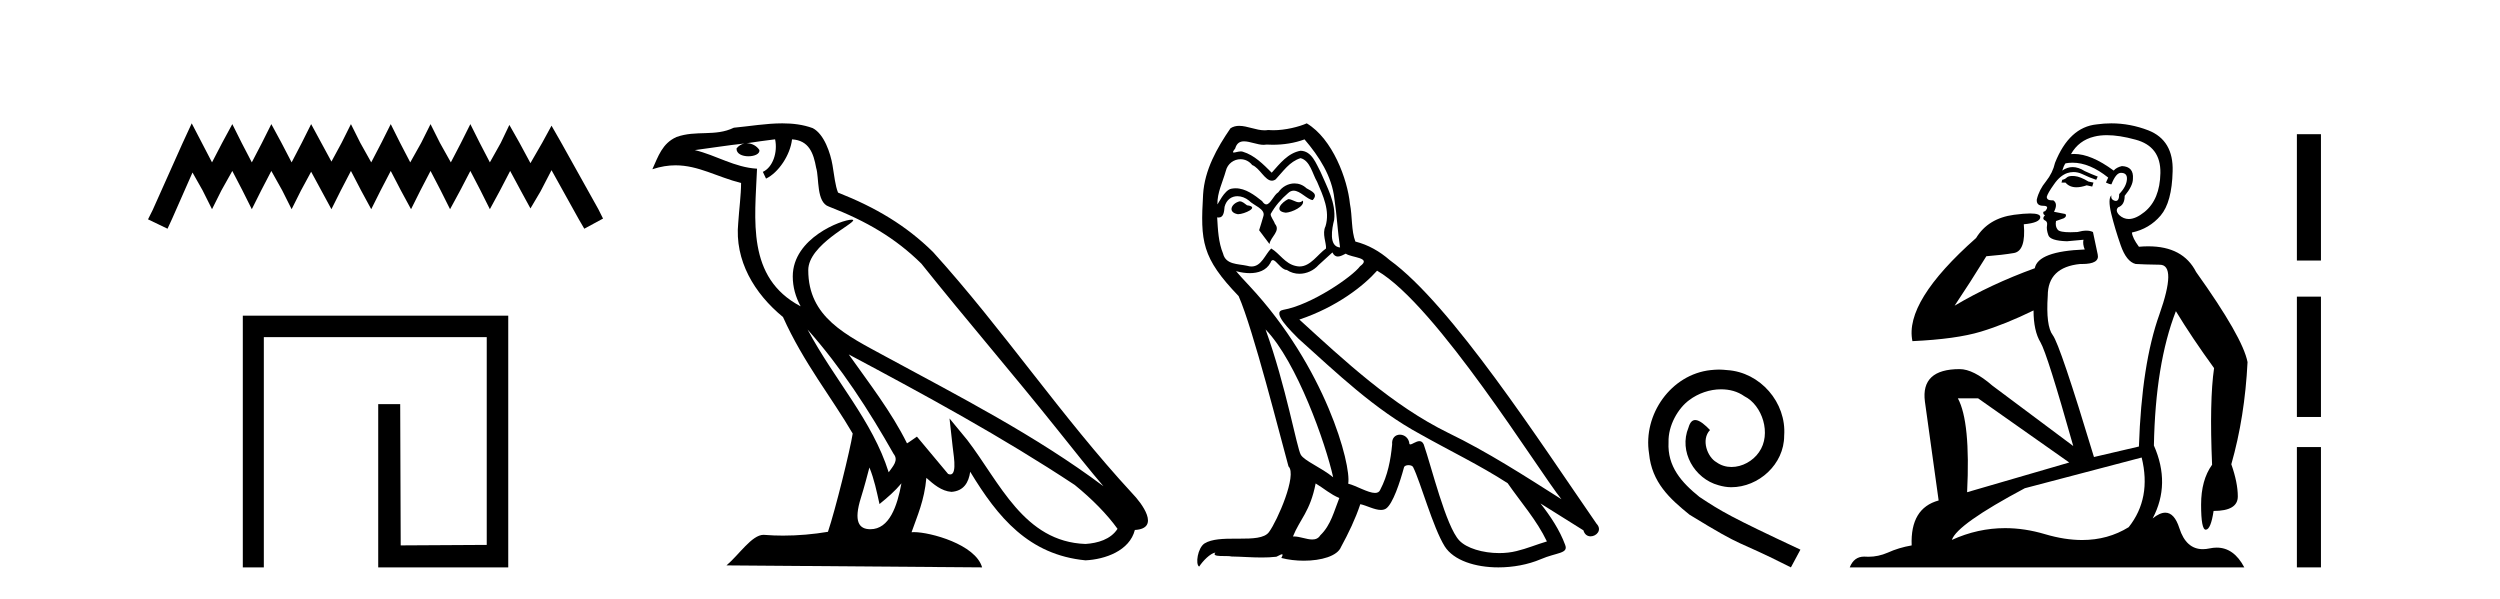
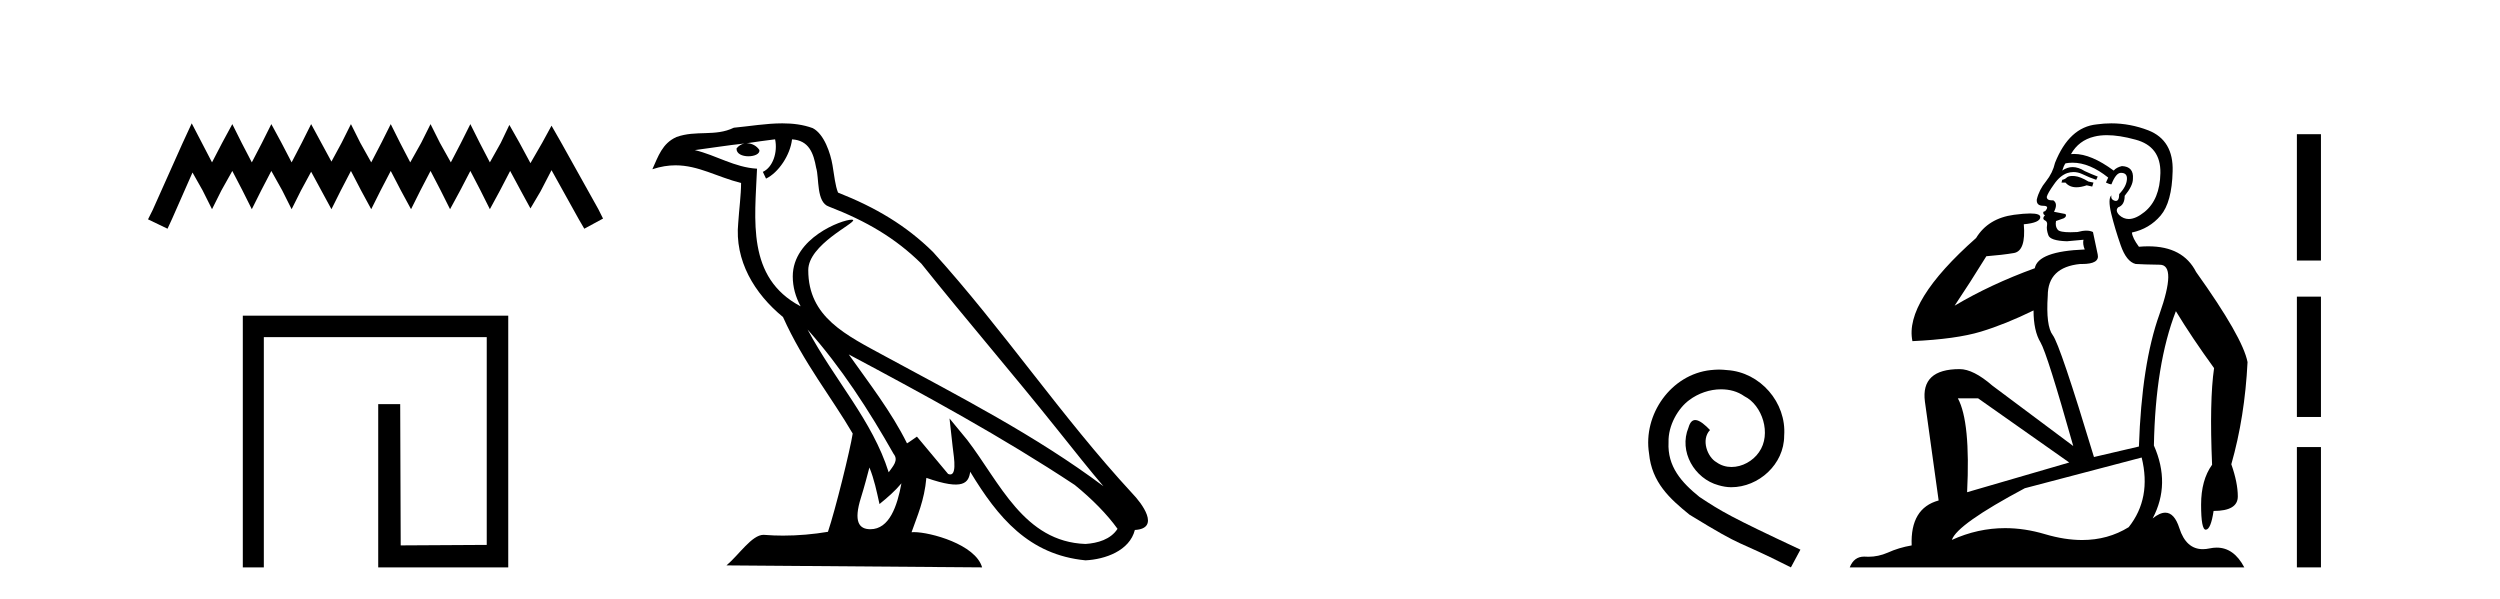
<svg xmlns="http://www.w3.org/2000/svg" width="171.0" height="41.0">
  <path d="M 13.114 8.437 L 12.473 9.825 L 10.444 14.363 L 10.124 15.003 L 11.459 15.644 L 11.779 14.95 L 13.167 11.8 L 13.861 13.028 L 14.502 14.309 L 15.142 13.028 L 15.89 11.693 L 16.584 13.028 L 17.224 14.309 L 17.865 13.028 L 18.559 11.693 L 19.306 13.028 L 19.947 14.309 L 20.588 13.028 L 21.282 11.747 L 21.976 13.028 L 22.67 14.309 L 23.31 13.028 L 24.004 11.693 L 24.698 13.028 L 25.392 14.309 L 26.033 13.028 L 26.727 11.693 L 27.421 13.028 L 28.115 14.309 L 28.755 13.028 L 29.449 11.693 L 30.143 13.028 L 30.784 14.309 L 31.478 13.028 L 32.172 11.693 L 32.866 13.028 L 33.507 14.309 L 34.201 13.028 L 34.895 11.693 L 35.642 13.081 L 36.283 14.256 L 36.977 13.081 L 37.724 11.64 L 39.593 15.003 L 39.966 15.644 L 41.248 14.95 L 40.927 14.309 L 38.365 9.718 L 37.724 8.597 L 37.084 9.771 L 36.283 11.159 L 35.535 9.771 L 34.841 8.544 L 34.254 9.771 L 33.507 11.106 L 32.813 9.771 L 32.172 8.49 L 31.531 9.771 L 30.837 11.106 L 30.09 9.771 L 29.449 8.49 L 28.809 9.771 L 28.061 11.106 L 27.367 9.771 L 26.727 8.49 L 26.086 9.771 L 25.392 11.106 L 24.645 9.771 L 24.004 8.49 L 23.364 9.771 L 22.67 11.053 L 21.976 9.771 L 21.282 8.49 L 20.641 9.771 L 19.947 11.106 L 19.253 9.771 L 18.559 8.49 L 17.918 9.771 L 17.224 11.106 L 16.53 9.771 L 15.89 8.49 L 15.196 9.771 L 14.502 11.106 L 13.808 9.771 L 13.114 8.437 Z" style="fill:#000000;stroke:none" />
  <path d="M 16.608 21.59 L 16.608 38.809 L 18.046 38.809 L 18.046 23.061 L 33.293 23.061 L 33.293 37.271 L 27.408 37.305 L 27.374 27.642 L 25.87 27.642 L 25.87 38.809 L 34.764 38.809 L 34.764 21.59 Z" style="fill:#000000;stroke:none" />
-   <path d="M 55.238 22.54 L 55.238 22.54 C 57.532 25.118 59.431 28.06 61.124 31.048 C 61.48 31.486 61.08 31.888 60.786 32.305 C 59.671 28.763 57.103 26.03 55.238 22.54 ZM 53.017 9.529 C 53.208 10.422 52.856 11.451 52.179 11.755 L 52.396 12.217 C 53.241 11.815 54.054 10.612 54.175 9.532 C 55.329 9.601 55.645 10.47 55.825 11.479 C 56.042 12.168 55.822 13.841 56.696 14.13 C 59.276 15.129 61.248 16.285 63.019 18.031 C 66.074 21.852 69.266 25.552 72.321 29.376 C 73.508 30.865 74.593 32.228 75.475 33.257 C 70.836 29.789 65.652 27.136 60.566 24.38 C 57.863 22.911 55.285 21.71 55.285 18.477 C 55.285 16.738 58.489 15.281 58.357 15.055 C 58.345 15.035 58.308 15.026 58.25 15.026 C 57.592 15.026 54.225 16.274 54.225 18.907 C 54.225 19.637 54.42 20.313 54.76 20.944 C 54.754 20.944 54.749 20.943 54.744 20.943 C 51.051 18.986 51.638 15.028 51.781 11.538 C 50.246 11.453 48.982 10.616 47.525 10.267 C 48.655 10.121 49.782 9.933 50.915 9.816 L 50.915 9.816 C 50.703 9.858 50.508 9.982 50.379 10.154 C 50.36 10.526 50.781 10.69 51.191 10.69 C 51.591 10.69 51.982 10.534 51.944 10.264 C 51.763 9.982 51.433 9.799 51.095 9.799 C 51.086 9.799 51.076 9.799 51.066 9.799 C 51.63 9.719 52.38 9.599 53.017 9.529 ZM 59.467 31.976 C 59.798 32.78 59.969 33.632 60.157 34.476 C 60.695 34.04 61.216 33.593 61.658 33.06 L 61.658 33.06 C 61.37 34.623 60.833 36.199 59.532 36.199 C 58.744 36.199 58.379 35.667 58.885 34.054 C 59.123 33.293 59.312 32.566 59.467 31.976 ZM 58.053 24.242 L 58.053 24.242 C 63.319 27.047 68.533 29.879 73.513 33.171 C 74.686 34.122 75.731 35.181 76.439 36.172 C 75.97 36.901 75.076 37.152 74.25 37.207 C 70.035 37.06 68.385 32.996 66.158 30.093 L 64.947 28.622 L 65.156 30.507 C 65.17 30.846 65.518 32.452 65 32.452 C 64.956 32.452 64.905 32.44 64.848 32.415 L 62.718 29.865 C 62.49 30.015 62.275 30.186 62.04 30.325 C 60.983 28.187 59.437 26.196 58.053 24.242 ZM 53.509 8.437 C 52.402 8.437 51.268 8.636 50.193 8.736 C 48.911 9.361 47.612 8.884 46.268 9.373 C 45.296 9.809 45.024 10.693 44.622 11.576 C 45.195 11.386 45.716 11.308 46.206 11.308 C 47.773 11.308 49.034 12.097 50.69 12.518 C 50.688 13.349 50.557 14.292 50.495 15.242 C 50.238 17.816 51.595 20.076 53.557 21.685 C 54.962 24.814 56.906 27.214 58.325 29.655 C 58.156 30.752 57.135 34.89 56.632 36.376 C 55.647 36.542 54.594 36.636 53.56 36.636 C 53.142 36.636 52.728 36.62 52.322 36.588 C 52.29 36.584 52.259 36.582 52.227 36.582 C 51.429 36.582 50.552 37.945 49.692 38.673 L 67.176 38.809 C 66.73 37.233 63.623 36.397 62.519 36.397 C 62.456 36.397 62.399 36.399 62.35 36.405 C 62.74 35.29 63.225 34.243 63.364 32.686 C 63.852 33.123 64.399 33.595 65.082 33.644 C 65.917 33.582 66.256 33.011 66.362 32.267 C 68.254 35.396 70.37 37.951 74.25 38.327 C 75.591 38.261 77.263 37.675 77.624 36.25 C 79.403 36.149 78.099 34.416 77.438 33.737 C 72.598 28.498 68.603 22.517 63.82 17.238 C 61.978 15.421 59.898 14.192 57.322 13.173 C 57.13 12.702 57.067 12.032 56.943 11.295 C 56.807 10.491 56.378 9.174 55.593 8.765 C 54.925 8.519 54.222 8.437 53.509 8.437 Z" style="fill:#000000;stroke:none" />
-   <path d="M 88.116 13.619 C 87.66 13.839 87.103 14.447 87.947 14.548 C 88.352 14.531 89.281 14.109 89.112 13.721 L 89.112 13.721 C 89.025 13.804 88.936 13.834 88.846 13.834 C 88.607 13.834 88.362 13.619 88.116 13.619 ZM 84.79 13.771 C 84.233 13.906 83.946 14.514 84.655 14.649 C 84.667 14.65 84.679 14.651 84.692 14.651 C 85.1 14.651 86.213 14.156 85.297 14.042 C 85.145 13.94 84.993 13.771 84.79 13.771 ZM 89.23 9.534 C 90.226 10.699 91.104 12.049 91.273 13.603 C 91.442 14.717 91.492 15.831 91.661 16.928 C 90.868 16.861 91.104 15.628 91.256 15.038 C 91.391 13.873 90.766 12.792 90.327 11.762 C 90.024 11.205 89.737 10.328 88.96 10.311 C 88.099 10.463 87.542 11.189 86.985 11.813 C 86.411 11.239 85.803 10.615 85.01 10.378 C 84.968 10.363 84.922 10.357 84.873 10.357 C 84.695 10.357 84.487 10.435 84.391 10.435 C 84.308 10.435 84.309 10.377 84.486 10.159 C 84.594 9.78 84.816 9.668 85.092 9.668 C 85.493 9.668 86.007 9.907 86.441 9.907 C 86.506 9.907 86.569 9.901 86.63 9.889 C 86.773 9.897 86.916 9.901 87.059 9.901 C 87.797 9.901 88.537 9.789 89.23 9.534 ZM 88.96 10.817 C 89.618 10.986 89.77 11.898 90.091 12.438 C 90.496 13.383 90.986 14.413 90.665 15.476 C 90.412 15.983 90.733 16.624 90.699 16.996 C 90.136 17.391 89.641 18.226 88.894 18.226 C 88.812 18.226 88.728 18.216 88.639 18.194 C 87.897 18.042 87.525 17.333 86.951 16.996 C 86.536 17.397 86.29 18.228 85.605 18.228 C 85.511 18.228 85.409 18.212 85.297 18.178 C 84.672 18.042 83.845 18.11 83.659 17.35 C 83.338 16.574 83.305 15.713 83.254 14.869 L 83.254 14.869 C 83.291 14.876 83.325 14.879 83.357 14.879 C 83.699 14.879 83.73 14.483 83.761 14.143 C 83.892 13.649 84.246 13.42 84.639 13.42 C 84.904 13.42 85.187 13.524 85.432 13.721 C 85.719 14.042 86.597 14.295 86.411 14.801 C 86.327 15.105 86.225 15.426 86.124 15.747 L 86.833 16.692 C 86.9 16.202 87.626 15.797 87.204 15.308 C 87.137 15.088 86.884 14.801 86.917 14.632 C 87.221 14.092 87.626 13.619 88.099 13.214 C 88.227 13.09 88.356 13.042 88.486 13.042 C 88.939 13.042 89.394 13.635 89.787 13.687 C 90.176 13.265 89.753 13.096 89.365 12.877 C 89.125 12.65 88.834 12.546 88.544 12.546 C 88.122 12.546 87.701 12.766 87.441 13.147 C 87.12 13.339 86.897 13.98 86.615 13.98 C 86.526 13.98 86.432 13.917 86.327 13.755 C 85.811 13.342 85.193 12.879 84.518 12.879 C 84.418 12.879 84.318 12.889 84.216 12.91 C 83.739 13.009 83.309 13.976 83.273 13.976 C 83.272 13.976 83.271 13.975 83.271 13.974 C 83.254 13.181 83.625 12.472 83.845 11.695 C 83.967 11.185 84.405 10.89 84.851 10.89 C 85.142 10.89 85.438 11.016 85.651 11.29 C 86.154 11.476 86.522 12.359 86.995 12.359 C 87.078 12.359 87.164 12.332 87.255 12.269 C 87.778 11.712 88.2 11.053 88.96 10.817 ZM 86.563 22.533 C 88.707 24.744 90.682 30.349 91.188 32.645 C 90.361 31.97 89.23 31.531 88.977 31.109 C 88.707 30.67 87.964 26.399 86.563 22.533 ZM 94.193 18.515 C 98.245 20.845 105.301 32.307 106.804 34.148 C 104.272 32.544 101.773 30.923 99.055 29.606 C 95.24 27.733 91.982 24.694 88.876 21.858 C 91.442 20.997 93.282 19.545 94.193 18.515 ZM 89.99 33.067 C 90.53 33.388 91.02 33.827 91.61 34.063 C 91.256 34.941 91.036 35.92 90.311 36.612 C 90.174 36.832 89.98 36.901 89.757 36.901 C 89.373 36.901 88.907 36.694 88.517 36.694 C 88.49 36.694 88.463 36.695 88.437 36.697 C 88.909 35.515 89.618 34.992 89.99 33.067 ZM 91.138 17.266 C 91.24 17.478 91.37 17.547 91.509 17.547 C 91.691 17.547 91.886 17.427 92.049 17.35 C 92.455 17.637 93.856 17.604 93.029 18.211 C 92.505 18.92 89.708 20.854 87.766 21.195 C 86.927 21.342 88.335 22.668 88.791 23.141 C 91.425 25.504 94.008 28.003 97.165 29.708 C 99.14 30.822 101.216 31.818 103.124 33.05 C 104.035 34.367 105.116 35.582 105.808 37.034 C 105.116 37.237 104.44 37.524 103.731 37.693 C 103.357 37.787 102.952 37.831 102.546 37.831 C 101.431 37.831 100.31 37.499 99.815 36.967 C 98.903 36.005 97.907 31.902 97.384 30.4 C 97.309 30.231 97.204 30.174 97.089 30.174 C 96.861 30.174 96.597 30.397 96.466 30.397 C 96.44 30.397 96.419 30.388 96.405 30.366 C 96.371 29.95 96.051 29.731 95.753 29.731 C 95.457 29.731 95.181 29.946 95.223 30.4 C 95.122 31.463 94.919 32.527 94.413 33.489 C 94.351 33.653 94.221 33.716 94.05 33.716 C 93.571 33.716 92.766 33.221 92.218 33.084 C 92.438 31.784 90.665 25.133 85.466 19.562 C 85.284 19.365 84.491 18.53 84.561 18.53 C 84.569 18.53 84.588 18.541 84.621 18.566 C 84.888 18.635 85.187 18.683 85.484 18.683 C 86.054 18.683 86.612 18.508 86.9 17.975 C 86.944 17.843 86.999 17.792 87.064 17.792 C 87.295 17.792 87.644 18.464 88.015 18.464 C 88.283 18.643 88.583 18.726 88.882 18.726 C 89.371 18.726 89.857 18.504 90.192 18.127 C 90.513 17.84 90.817 17.553 91.138 17.266 ZM 89.382 8.437 C 88.852 8.673 87.922 8.908 87.088 8.908 C 86.967 8.908 86.848 8.903 86.732 8.893 C 86.653 8.907 86.572 8.913 86.491 8.913 C 85.923 8.913 85.311 8.608 84.761 8.608 C 84.552 8.608 84.351 8.652 84.166 8.774 C 83.237 10.125 82.393 11.627 82.292 13.299 C 82.106 16.506 82.191 17.62 84.723 20.254 C 85.719 22.516 87.576 29.893 88.133 31.902 C 88.741 32.476 87.373 35.616 86.799 36.393 C 86.487 36.823 85.664 36.844 84.78 36.844 C 84.684 36.844 84.587 36.844 84.49 36.844 C 83.695 36.844 82.89 36.861 82.393 37.169 C 81.92 37.473 81.752 38.604 82.022 38.756 C 82.275 38.368 82.781 37.845 83.136 37.794 L 83.136 37.794 C 82.798 38.148 83.98 37.98 84.233 38.064 C 84.916 38.075 85.607 38.133 86.3 38.133 C 86.635 38.133 86.97 38.119 87.306 38.081 C 87.458 38.014 87.62 37.911 87.691 37.911 C 87.747 37.911 87.747 37.973 87.643 38.165 C 88.121 38.29 88.658 38.352 89.183 38.352 C 90.364 38.352 91.483 38.037 91.729 37.406 C 92.235 36.477 92.708 35.498 93.045 34.485 C 93.476 34.577 94.018 34.88 94.453 34.88 C 94.58 34.88 94.698 34.854 94.801 34.789 C 95.274 34.468 95.763 32.966 96.033 31.97 C 96.059 31.866 96.2 31.816 96.342 31.816 C 96.479 31.816 96.617 31.862 96.658 31.953 C 97.165 32.966 98.009 36.072 98.819 37.372 C 99.43 38.335 100.912 38.809 102.489 38.809 C 103.482 38.809 104.512 38.622 105.386 38.25 C 106.483 37.777 107.293 37.878 107.057 37.271 C 106.686 36.258 106.044 35.295 105.369 34.435 L 105.369 34.435 C 106.348 35.042 107.327 35.667 108.306 36.275 C 108.387 36.569 108.59 36.686 108.797 36.686 C 109.197 36.686 109.612 36.252 109.201 35.819 C 105.369 30.282 99.275 20.845 95.054 17.789 C 94.379 17.198 93.586 16.743 92.708 16.523 C 92.421 15.78 92.505 14.784 92.336 13.94 C 92.168 12.269 91.155 9.5 89.382 8.437 Z" style="fill:#000000;stroke:none" />
+   <path d="M 55.238 22.54 L 55.238 22.54 C 57.532 25.118 59.431 28.06 61.124 31.048 C 61.48 31.486 61.08 31.888 60.786 32.305 C 59.671 28.763 57.103 26.03 55.238 22.54 ZM 53.017 9.529 C 53.208 10.422 52.856 11.451 52.179 11.755 L 52.396 12.217 C 53.241 11.815 54.054 10.612 54.175 9.532 C 55.329 9.601 55.645 10.47 55.825 11.479 C 56.042 12.168 55.822 13.841 56.696 14.13 C 59.276 15.129 61.248 16.285 63.019 18.031 C 66.074 21.852 69.266 25.552 72.321 29.376 C 73.508 30.865 74.593 32.228 75.475 33.257 C 70.836 29.789 65.652 27.136 60.566 24.38 C 57.863 22.911 55.285 21.71 55.285 18.477 C 55.285 16.738 58.489 15.281 58.357 15.055 C 58.345 15.035 58.308 15.026 58.25 15.026 C 57.592 15.026 54.225 16.274 54.225 18.907 C 54.225 19.637 54.42 20.313 54.76 20.944 C 54.754 20.944 54.749 20.943 54.744 20.943 C 51.051 18.986 51.638 15.028 51.781 11.538 C 50.246 11.453 48.982 10.616 47.525 10.267 C 48.655 10.121 49.782 9.933 50.915 9.816 L 50.915 9.816 C 50.703 9.858 50.508 9.982 50.379 10.154 C 50.36 10.526 50.781 10.69 51.191 10.69 C 51.591 10.69 51.982 10.534 51.944 10.264 C 51.763 9.982 51.433 9.799 51.095 9.799 C 51.086 9.799 51.076 9.799 51.066 9.799 C 51.63 9.719 52.38 9.599 53.017 9.529 ZM 59.467 31.976 C 59.798 32.78 59.969 33.632 60.157 34.476 C 60.695 34.04 61.216 33.593 61.658 33.06 L 61.658 33.06 C 61.37 34.623 60.833 36.199 59.532 36.199 C 58.744 36.199 58.379 35.667 58.885 34.054 C 59.123 33.293 59.312 32.566 59.467 31.976 ZM 58.053 24.242 L 58.053 24.242 C 63.319 27.047 68.533 29.879 73.513 33.171 C 74.686 34.122 75.731 35.181 76.439 36.172 C 75.97 36.901 75.076 37.152 74.25 37.207 C 70.035 37.06 68.385 32.996 66.158 30.093 L 64.947 28.622 L 65.156 30.507 C 65.17 30.846 65.518 32.452 65 32.452 C 64.956 32.452 64.905 32.44 64.848 32.415 L 62.718 29.865 C 62.49 30.015 62.275 30.186 62.04 30.325 C 60.983 28.187 59.437 26.196 58.053 24.242 ZM 53.509 8.437 C 52.402 8.437 51.268 8.636 50.193 8.736 C 48.911 9.361 47.612 8.884 46.268 9.373 C 45.296 9.809 45.024 10.693 44.622 11.576 C 45.195 11.386 45.716 11.308 46.206 11.308 C 47.773 11.308 49.034 12.097 50.69 12.518 C 50.688 13.349 50.557 14.292 50.495 15.242 C 50.238 17.816 51.595 20.076 53.557 21.685 C 54.962 24.814 56.906 27.214 58.325 29.655 C 58.156 30.752 57.135 34.89 56.632 36.376 C 55.647 36.542 54.594 36.636 53.56 36.636 C 53.142 36.636 52.728 36.62 52.322 36.588 C 52.29 36.584 52.259 36.582 52.227 36.582 C 51.429 36.582 50.552 37.945 49.692 38.673 L 67.176 38.809 C 66.73 37.233 63.623 36.397 62.519 36.397 C 62.456 36.397 62.399 36.399 62.35 36.405 C 62.74 35.29 63.225 34.243 63.364 32.686 C 65.917 33.582 66.256 33.011 66.362 32.267 C 68.254 35.396 70.37 37.951 74.25 38.327 C 75.591 38.261 77.263 37.675 77.624 36.25 C 79.403 36.149 78.099 34.416 77.438 33.737 C 72.598 28.498 68.603 22.517 63.82 17.238 C 61.978 15.421 59.898 14.192 57.322 13.173 C 57.13 12.702 57.067 12.032 56.943 11.295 C 56.807 10.491 56.378 9.174 55.593 8.765 C 54.925 8.519 54.222 8.437 53.509 8.437 Z" style="fill:#000000;stroke:none" />
  <path d="M 117.579 25.279 C 117.391 25.279 117.203 25.297 117.015 25.314 C 114.299 25.604 112.368 28.354 112.795 31.019 C 112.983 33.001 114.213 34.111 115.563 35.205 C 119.577 37.665 118.45 36.759 122.498 38.809 L 123.148 37.596 C 118.33 35.341 117.749 34.983 116.246 33.992 C 115.016 33.001 114.042 31.908 114.128 30.251 C 114.094 29.106 114.777 27.927 115.546 27.364 C 116.161 26.902 116.946 26.629 117.715 26.629 C 118.296 26.629 118.843 26.766 119.321 27.107 C 120.534 27.705 121.2 29.687 120.312 30.934 C 119.902 31.532 119.167 31.942 118.433 31.942 C 118.074 31.942 117.715 31.839 117.408 31.617 C 116.793 31.276 116.331 30.08 116.964 29.414 C 116.673 29.106 116.263 28.73 115.956 28.73 C 115.751 28.73 115.597 28.884 115.494 29.243 C 114.811 30.883 115.904 32.745 117.544 33.189 C 117.835 33.274 118.125 33.326 118.416 33.326 C 120.295 33.326 122.037 31.754 122.037 29.807 C 122.208 27.534 120.397 25.45 118.125 25.314 C 117.954 25.297 117.766 25.279 117.579 25.279 Z" style="fill:#000000;stroke:none" />
  <path d="M 141.756 12.036 Q 141.502 12.036 141.383 12.129 Q 141.246 12.266 141.058 12.3 L 141.007 12.488 L 141.28 12.488 Q 141.55 12.81 142.028 12.81 Q 142.337 12.81 142.732 12.676 L 143.108 12.761 L 143.193 12.488 L 142.852 12.419 Q 142.288 12.078 141.912 12.044 Q 141.829 12.036 141.756 12.036 ZM 144.115 9.246 Q 144.954 9.246 146.063 9.55 Q 147.805 10.011 147.771 11.839 Q 147.737 13.649 146.678 14.503 Q 146.084 14.98 145.607 14.98 Q 145.246 14.98 144.953 14.708 Q 144.662 14.401 144.884 14.179 Q 145.328 14.025 145.328 13.393 Q 145.892 12.71 145.892 12.232 Q 145.96 11.395 145.14 11.36 Q 144.765 11.446 144.577 11.668 Q 143.034 10.53 141.875 10.53 Q 141.764 10.53 141.656 10.541 L 141.656 10.541 Q 142.185 9.601 143.244 9.345 Q 143.636 9.246 144.115 9.246 ZM 141.762 11.128 Q 142.929 11.128 144.201 12.146 L 144.047 12.488 Q 144.286 12.607 144.423 12.607 Q 144.73 11.822 145.072 11.822 Q 145.516 11.822 145.482 12.266 Q 145.448 12.761 144.953 13.274 Q 144.953 13.743 144.725 13.743 Q 144.695 13.743 144.662 13.735 Q 144.355 13.649 144.423 13.359 L 144.423 13.359 Q 144.167 13.581 144.406 14.606 Q 144.662 15.648 145.055 16.775 Q 145.448 17.902 146.08 18.056 Q 146.575 18.09 147.737 18.107 Q 148.898 18.124 147.703 21.506 Q 146.49 24.888 146.302 30.542 L 143.227 31.26 Q 140.904 23.573 140.409 22.924 Q 139.931 22.292 140.067 20.225 Q 140.067 18.278 142.288 18.056 Q 142.352 18.058 142.413 18.058 Q 143.63 18.058 143.484 17.407 Q 143.347 16.741 143.159 15.87 Q 142.971 15.776 142.706 15.776 Q 142.442 15.776 142.1 15.87 Q 141.827 15.886 141.607 15.886 Q 140.894 15.886 140.751 15.716 Q 140.563 15.494 140.631 15.118 L 141.161 14.93 Q 141.383 14.811 141.28 14.64 L 140.494 14.486 Q 140.785 13.923 140.443 13.701 Q 140.394 13.704 140.35 13.704 Q 139.999 13.704 139.999 13.461 Q 140.067 13.205 140.494 12.607 Q 140.904 12.01 141.4 11.839 Q 141.613 11.768 141.827 11.768 Q 142.126 11.768 142.425 11.907 Q 142.92 12.146 143.381 12.3 L 143.484 12.078 Q 143.074 11.924 142.595 11.702 Q 142.163 11.429 141.767 11.429 Q 141.397 11.429 141.058 11.668 Q 141.161 11.326 141.28 11.173 Q 141.519 11.128 141.762 11.128 ZM 135.302 27.246 L 141.536 31.635 L 134.55 33.668 Q 134.789 28.851 133.918 27.246 ZM 146.49 31.294 Q 147.173 34.078 145.602 36.059 Q 144.184 36.937 142.418 36.937 Q 141.228 36.937 139.88 36.538 Q 138.49 36.124 137.15 36.124 Q 135.28 36.124 133.508 36.93 Q 133.85 35.871 138.496 33.395 L 146.49 31.294 ZM 144.415 8.437 Q 143.918 8.437 143.415 8.508 Q 141.536 8.696 140.563 11.138 Q 140.409 11.822 139.948 12.402 Q 139.47 12.983 139.316 13.649 Q 139.282 14.076 139.76 14.076 Q 140.221 14.076 139.88 14.452 Q 139.743 14.452 139.76 14.572 Q 139.777 14.708 139.88 14.708 Q 139.657 14.965 139.862 15.067 Q 140.067 15.152 140.016 15.426 Q 139.965 15.682 140.102 16.075 Q 140.221 16.468 141.383 16.502 L 142.51 16.399 L 142.51 16.399 Q 142.442 16.69 142.595 17.065 Q 139.401 17.185 139.179 18.347 Q 136.173 19.44 133.696 20.909 Q 134.738 19.354 135.866 17.527 Q 136.959 17.441 137.762 17.305 Q 138.581 17.151 138.428 15.34 Q 139.555 15.238 139.555 14.845 Q 139.555 14.601 138.862 14.601 Q 138.44 14.601 137.762 14.691 Q 135.985 14.93 135.165 16.28 Q 130.246 20.635 130.81 23.334 Q 133.799 23.197 135.49 22.685 Q 137.181 22.173 139.094 21.233 Q 139.094 22.634 139.572 23.42 Q 140.033 24.205 141.81 30.508 L 136.275 26.374 Q 134.977 25.247 134.038 25.247 Q 131.373 25.247 131.664 27.468 L 132.603 34.232 Q 130.656 34.761 130.758 37.306 Q 129.87 37.46 129.119 37.802 Q 128.47 38.082 127.808 38.082 Q 127.703 38.082 127.598 38.075 Q 127.551 38.072 127.506 38.072 Q 126.811 38.072 126.522 38.809 L 153.51 38.809 Q 152.798 37.457 151.624 37.457 Q 151.389 37.457 151.136 37.511 Q 150.893 37.563 150.675 37.563 Q 149.528 37.563 149.069 36.128 Q 148.73 35.067 148.107 35.067 Q 147.727 35.067 147.241 35.461 Q 148.488 33.104 147.327 30.474 Q 147.429 24.888 148.83 21.284 Q 149.94 23.112 151.443 25.179 Q 151.119 27.399 151.307 31.789 Q 150.555 32.831 150.555 34.522 Q 150.555 36.23 150.873 36.23 Q 150.876 36.23 150.88 36.23 Q 151.221 36.213 151.409 34.949 Q 153.066 34.949 153.066 33.958 Q 153.066 33.019 152.622 31.755 Q 153.544 28.527 153.732 24.769 Q 153.408 23.078 150.213 18.603 Q 149.321 16.848 146.942 16.848 Q 146.634 16.848 146.302 16.878 Q 145.858 16.28 145.824 15.904 Q 147.019 15.648 147.788 14.742 Q 148.557 13.837 148.608 11.719 Q 148.676 9.601 146.951 8.918 Q 145.705 8.437 144.415 8.437 Z" style="fill:#000000;stroke:none" />
  <path d="M 157.107 9.179 L 157.107 17.821 L 158.753 17.821 L 158.753 9.179 L 157.107 9.179 M 157.107 20.29 L 157.107 28.521 L 158.753 28.521 L 158.753 20.29 L 157.107 20.29 M 157.107 30.579 L 157.107 38.809 L 158.753 38.809 L 158.753 30.579 L 157.107 30.579 Z" style="fill:#000000;stroke:none" />
</svg>